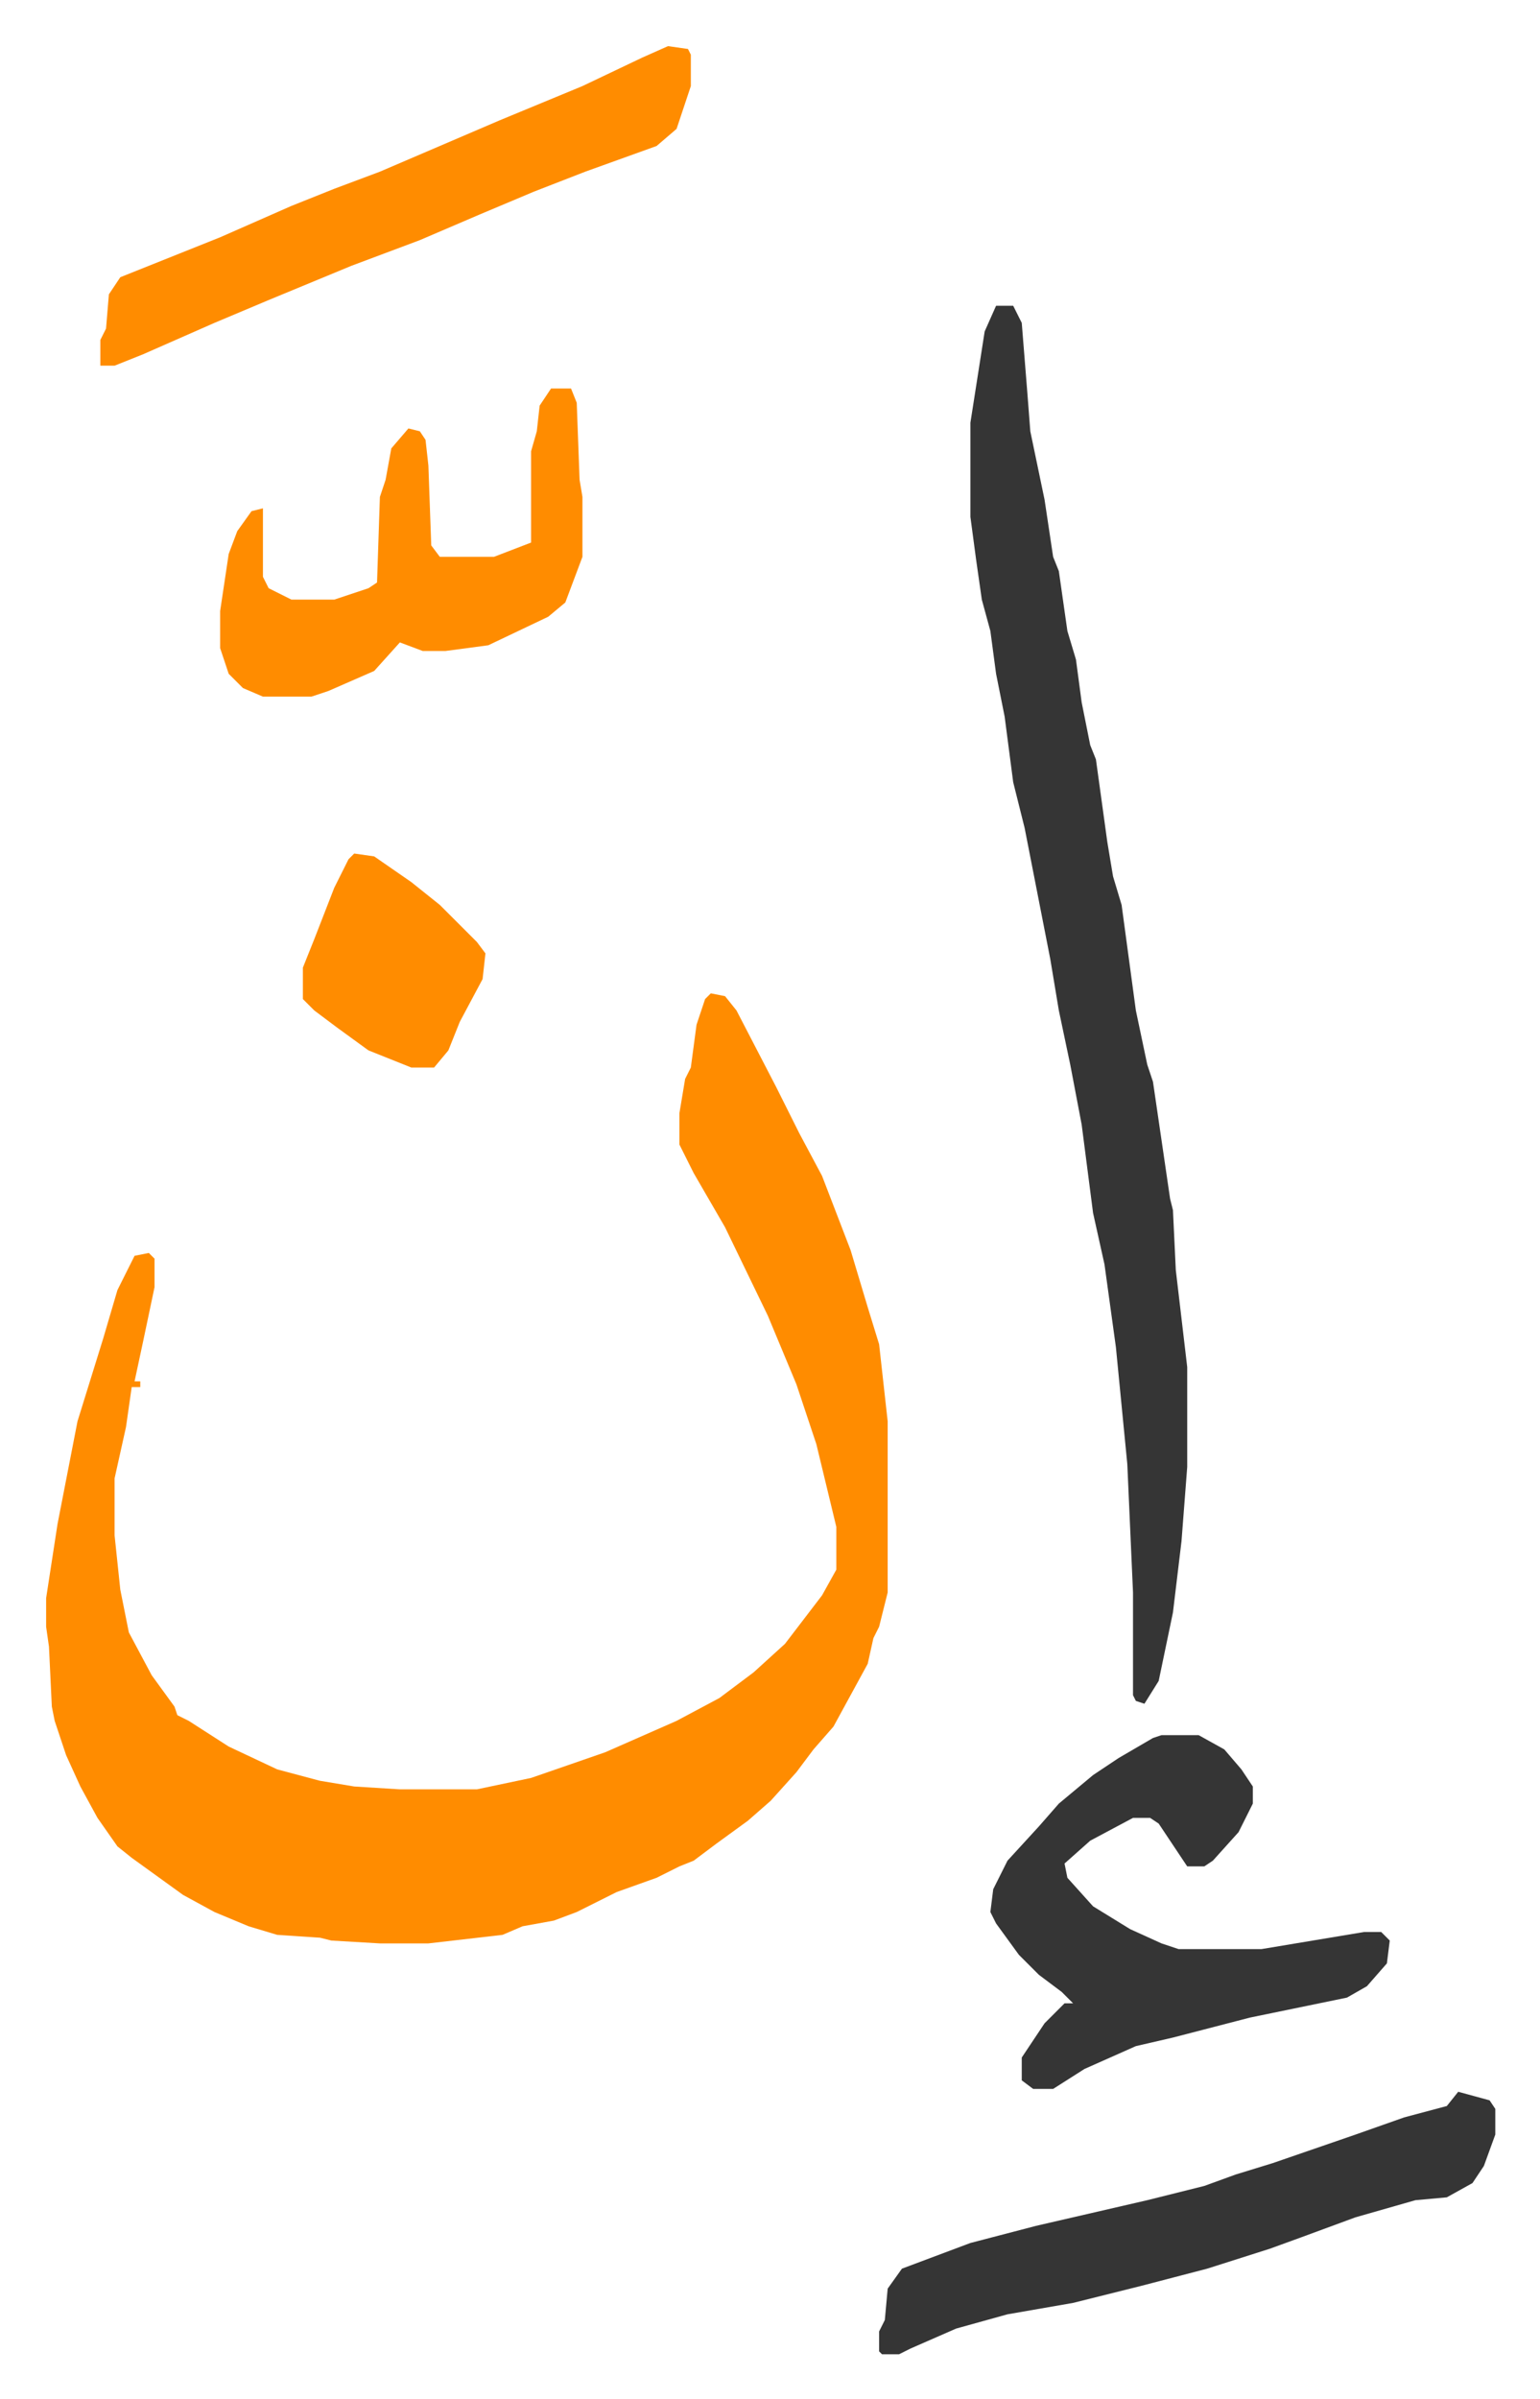
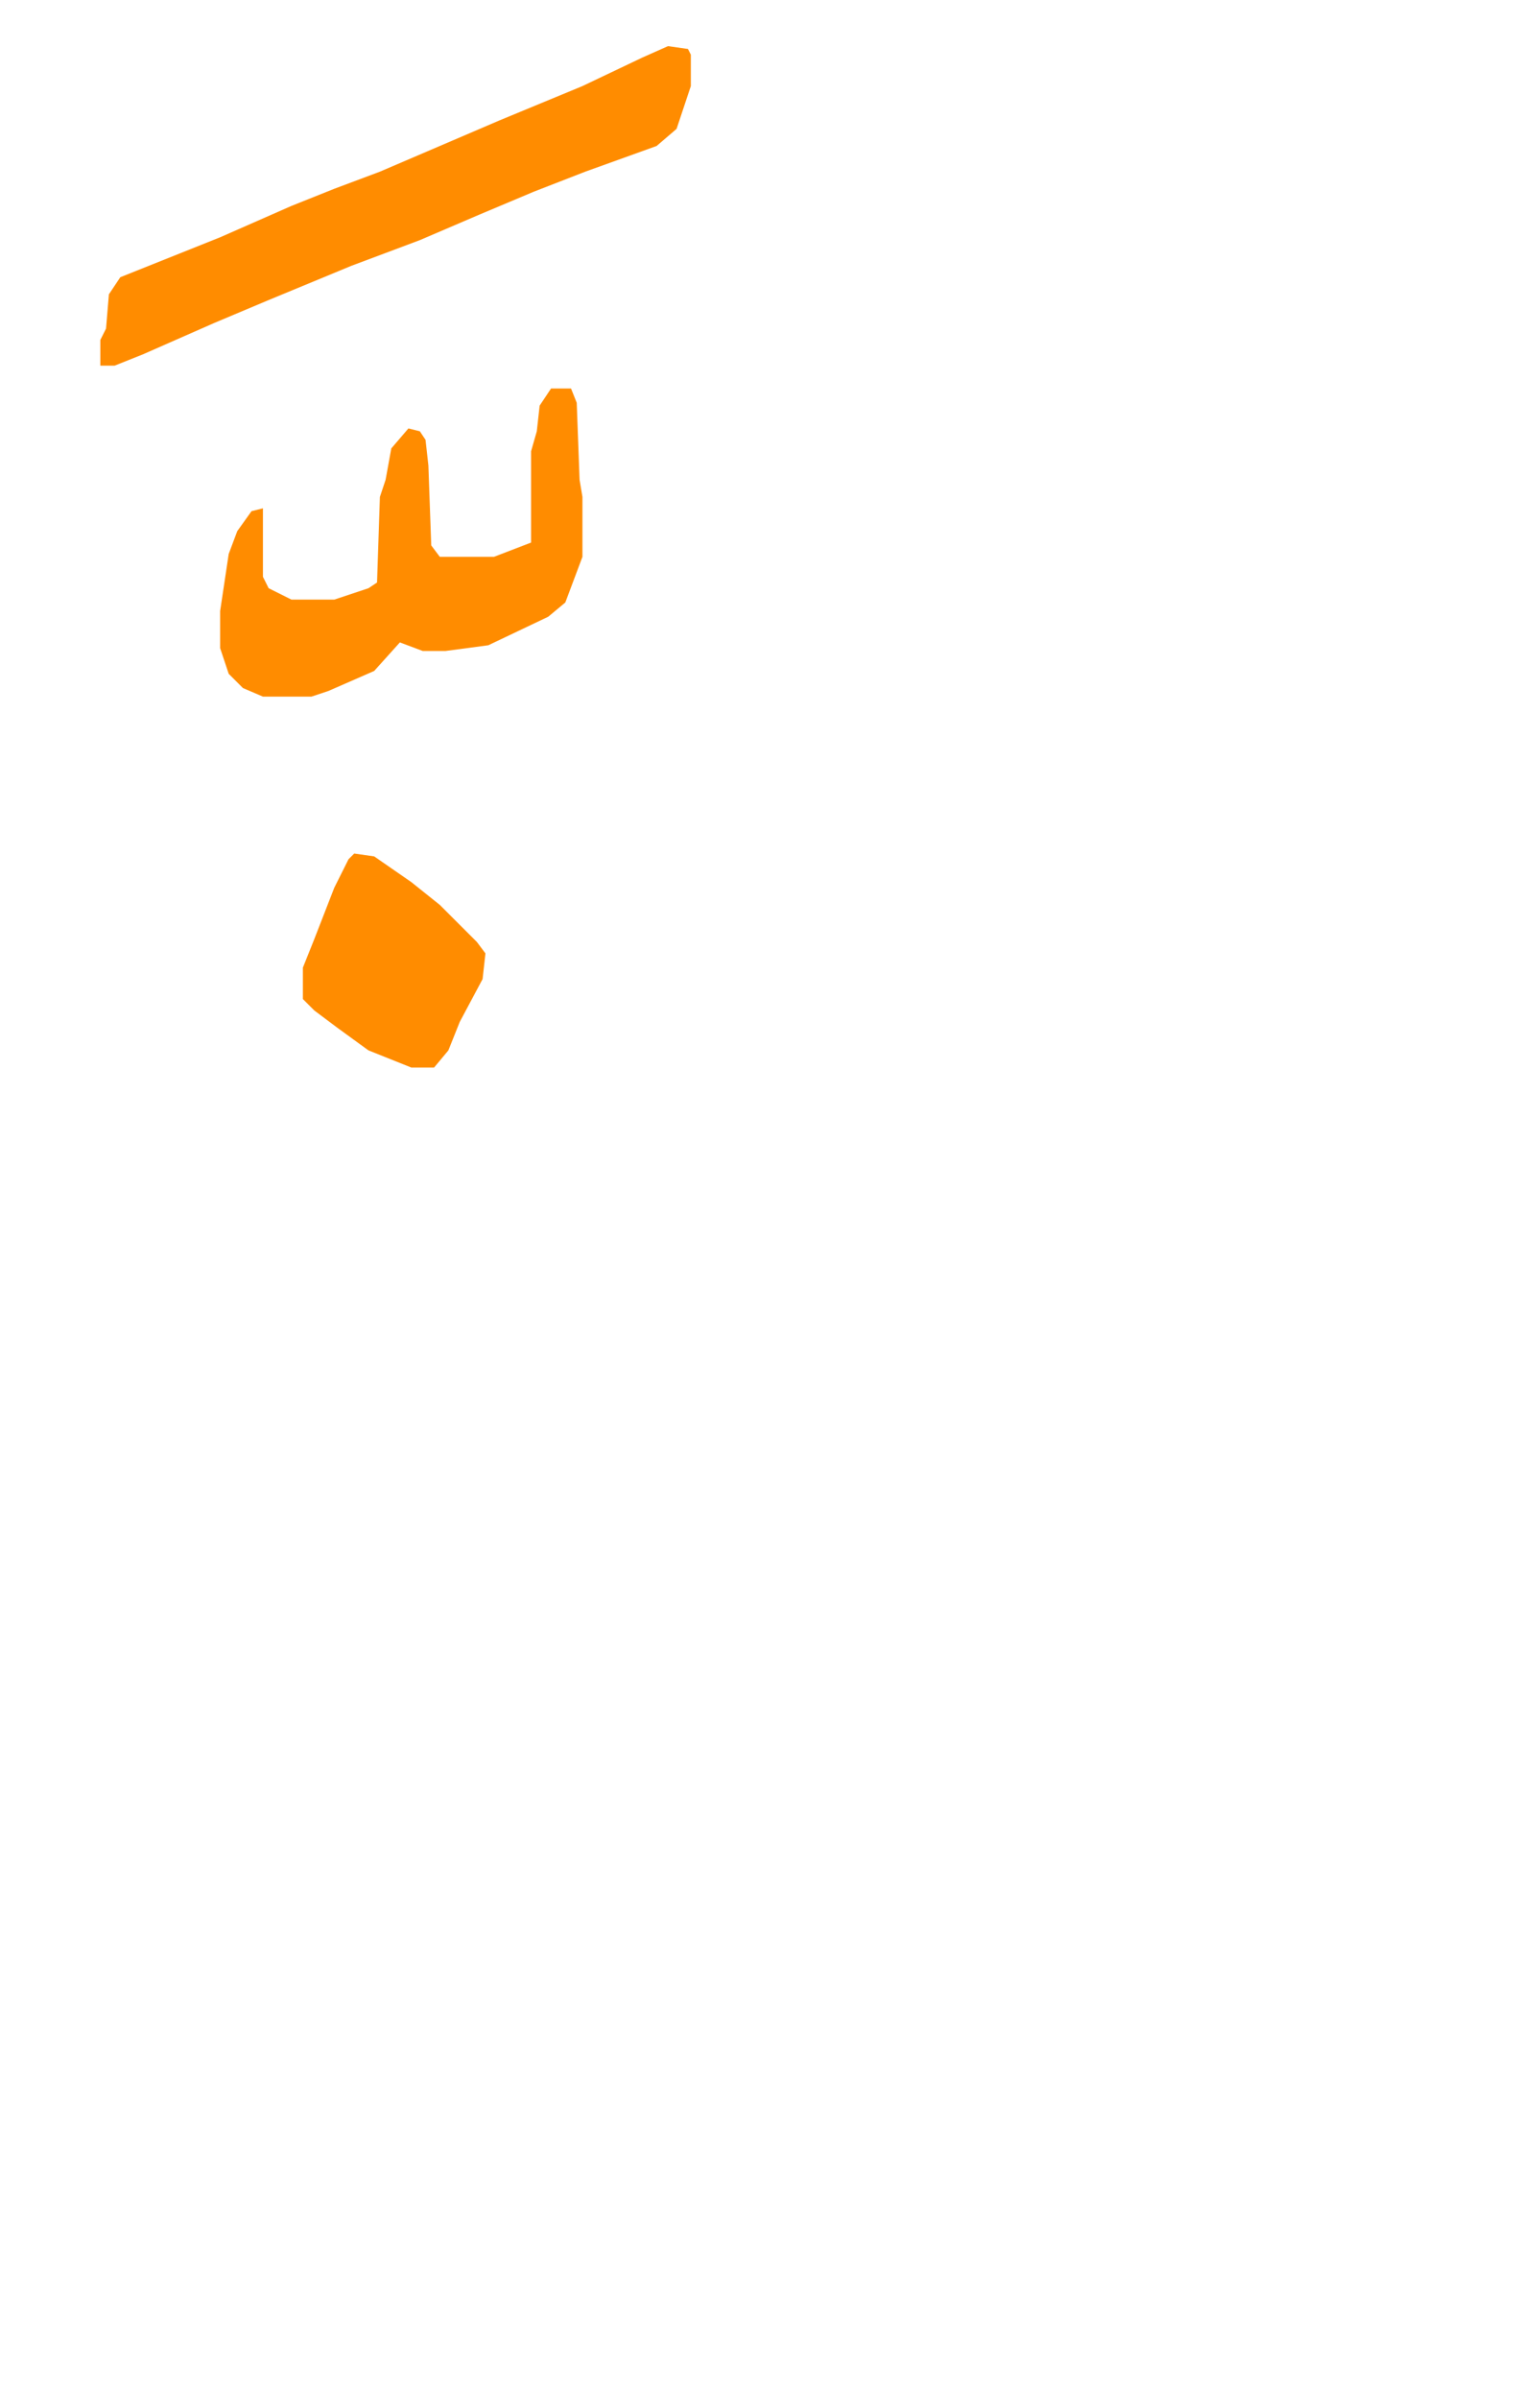
<svg xmlns="http://www.w3.org/2000/svg" role="img" viewBox="-16.17 365.83 539.84 840.84">
-   <path fill="#ff8c00" id="rule_ghunnah_2_wowels" d="M233 714l5 1 4 5 14 27 8 16 8 15 10 26 6 20 4 13 3 27v60l-3 12-2 4-2 9-6 11-6 11-7 8-6 8-9 10-8 7-11 8-8 6-5 2-8 4-14 5-14 7-8 3-11 2-7 3-26 3h-17l-17-1-4-1-15-1-10-3-12-5-11-6-18-13-5-4-7-10-6-11-5-11-4-12-1-5-1-21-1-7v-10l4-26 7-36 9-29 5-17 6-12 5-1 2 2v10l-4 19-3 14h2v2h-3l-2 14-4 18v20l2 19 3 15 8 15 8 11 1 3 4 2 14 9 17 8 15 4 12 2 16 1h27l19-4 26-9 25-11 15-8 12-9 11-10 13-17 5-9v-15l-7-29-4-12-3-9-10-24-15-31-11-19-5-10v-11l2-12 2-4 2-15 3-9z" />
-   <path fill="#353535" id="rule_normal" d="M333 473h6l3 6 2 25 1 13 5 24 3 20 2 5 3 21 3 10 2 15 3 15 2 5 4 29 2 12 3 10 5 37 4 19 2 6 6 41 1 4 1 21 4 34v35l-2 26-3 25-5 24-5 8-3-1-1-2v-36l-2-45-4-41-4-29-4-18-4-31-4-21-4-19-3-18-9-46-4-16-3-23-3-15-2-15-3-11-2-14-2-15v-33l5-32zm58 501h13l9 5 6 7 4 6v6l-5 10-9 10-3 2h-6l-6-9-4-6-3-2h-6l-15 8-9 8 1 5 9 10 13 8 11 5 6 2h29l36-6h6l3 3-1 8-7 8-7 4-34 7-27 7-13 3-18 8-11 7h-7l-4-3v-8l8-12 7-7h3l-4-4-8-6-7-7-8-11-2-4 1-8 5-10 11-12 7-8 12-10 9-6 12-7zm104 125l11 3 2 3v9l-4 11-4 6-9 5-11 1-21 6-19 7-11 4-22 7-23 6-24 6-23 4-18 5-16 7-4 2h-6l-1-1v-7l2-4 1-11 5-7 24-9 23-6 39-9 20-5 11-4 13-4 29-10 17-6 15-4z" />
-   <path fill="#ff8c00" id="rule_ghunnah_2_wowels" d="M218 382l7 1 1 2v11l-5 15-7 6-25 9-18 7-19 8-21 9-24 9-29 12-19 8-25 11-10 4h-5v-9l2-4 1-12 4-6 10-4 25-10 25-11 15-6 16-6 42-18 29-12 21-10zm-41 120h7l2 5 1 27 1 6v21l-6 16-6 5-21 10-15 2h-8l-8-3-9 10-16 7-6 2H76l-7-3-5-5-3-9v-13l3-20 3-8 5-7 4-1v24l2 4 8 4h15l12-4 3-2 1-30 2-6 2-11 6-7 4 1 2 3 1 9 1 28 3 4h19l13-5v-32l2-7 1-9zm-69 163l7 1 13 9 10 8 13 13 3 4-1 9-8 15-4 10-5 6h-8l-15-6-11-8-8-6-4-4v-11l4-10 7-18 5-10z" />
+   <path fill="#ff8c00" id="rule_ghunnah_2_wowels" d="M218 382l7 1 1 2v11l-5 15-7 6-25 9-18 7-19 8-21 9-24 9-29 12-19 8-25 11-10 4h-5v-9l2-4 1-12 4-6 10-4 25-10 25-11 15-6 16-6 42-18 29-12 21-10zm-41 120h7l2 5 1 27 1 6v21l-6 16-6 5-21 10-15 2h-8l-8-3-9 10-16 7-6 2H76l-7-3-5-5-3-9v-13l3-20 3-8 5-7 4-1v24l2 4 8 4h15l12-4 3-2 1-30 2-6 2-11 6-7 4 1 2 3 1 9 1 28 3 4h19l13-5v-32l2-7 1-9zm-69 163l7 1 13 9 10 8 13 13 3 4-1 9-8 15-4 10-5 6h-8l-15-6-11-8-8-6-4-4v-11l4-10 7-18 5-10" />
</svg>